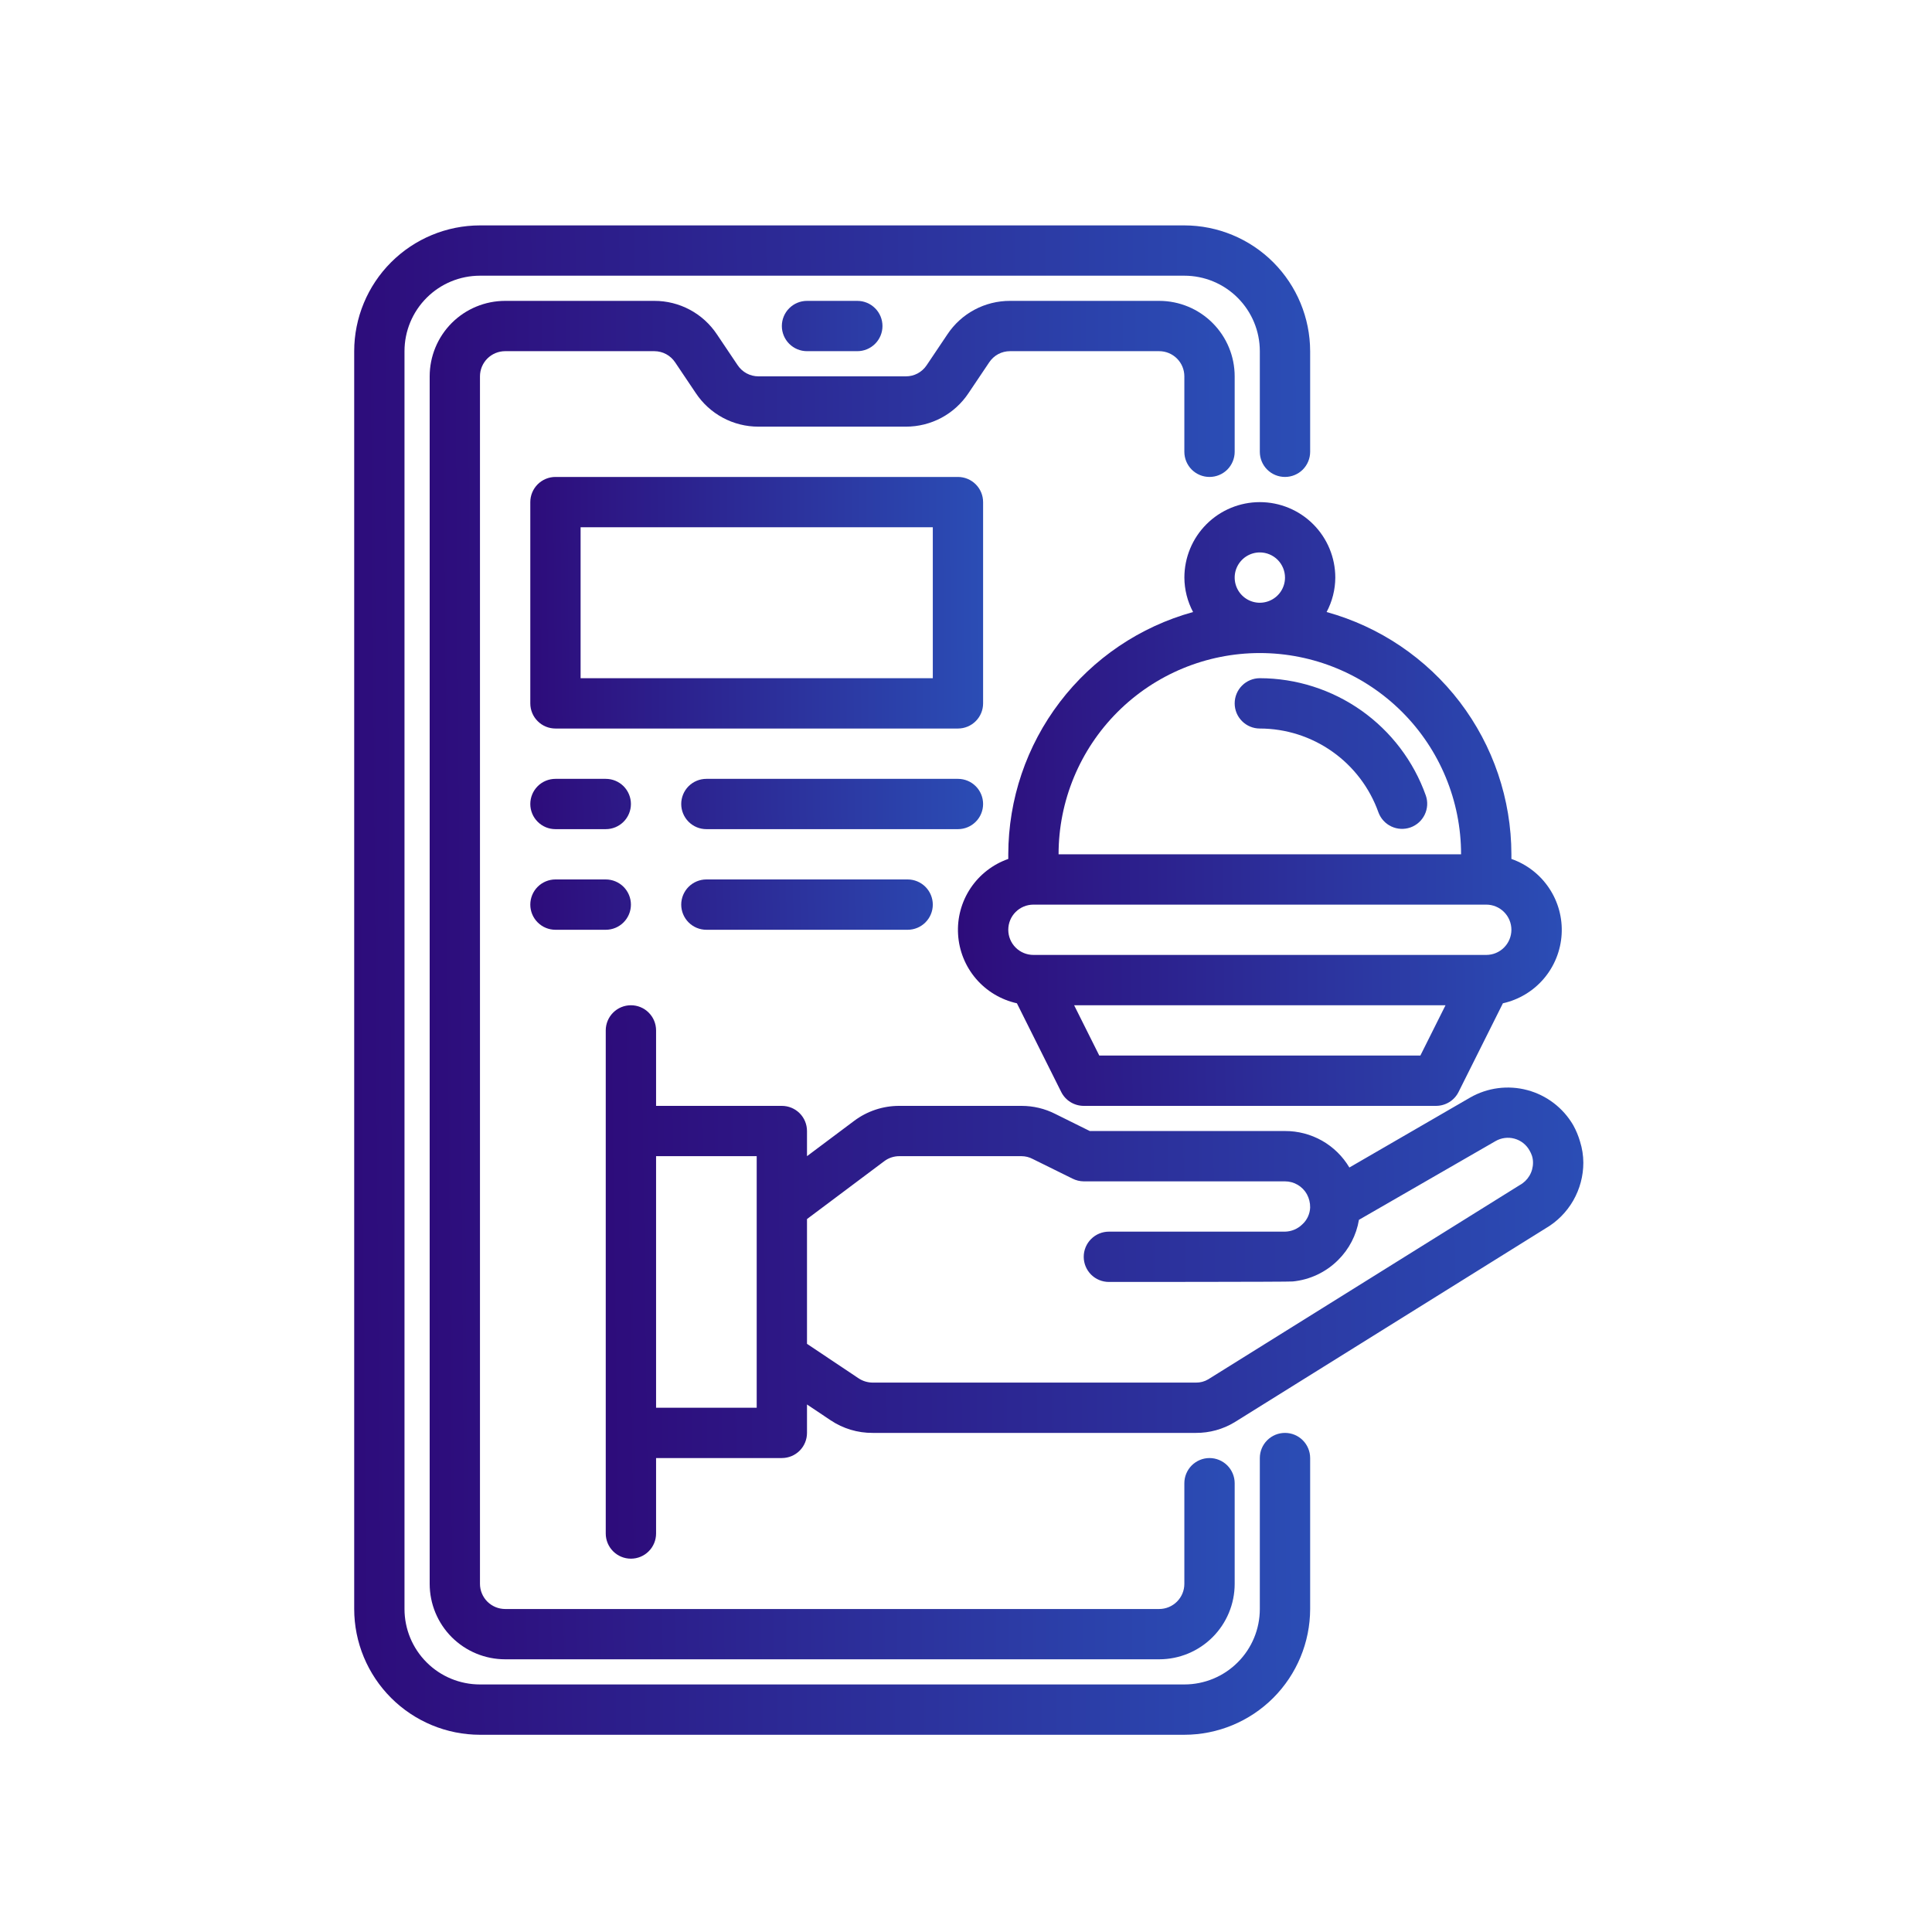
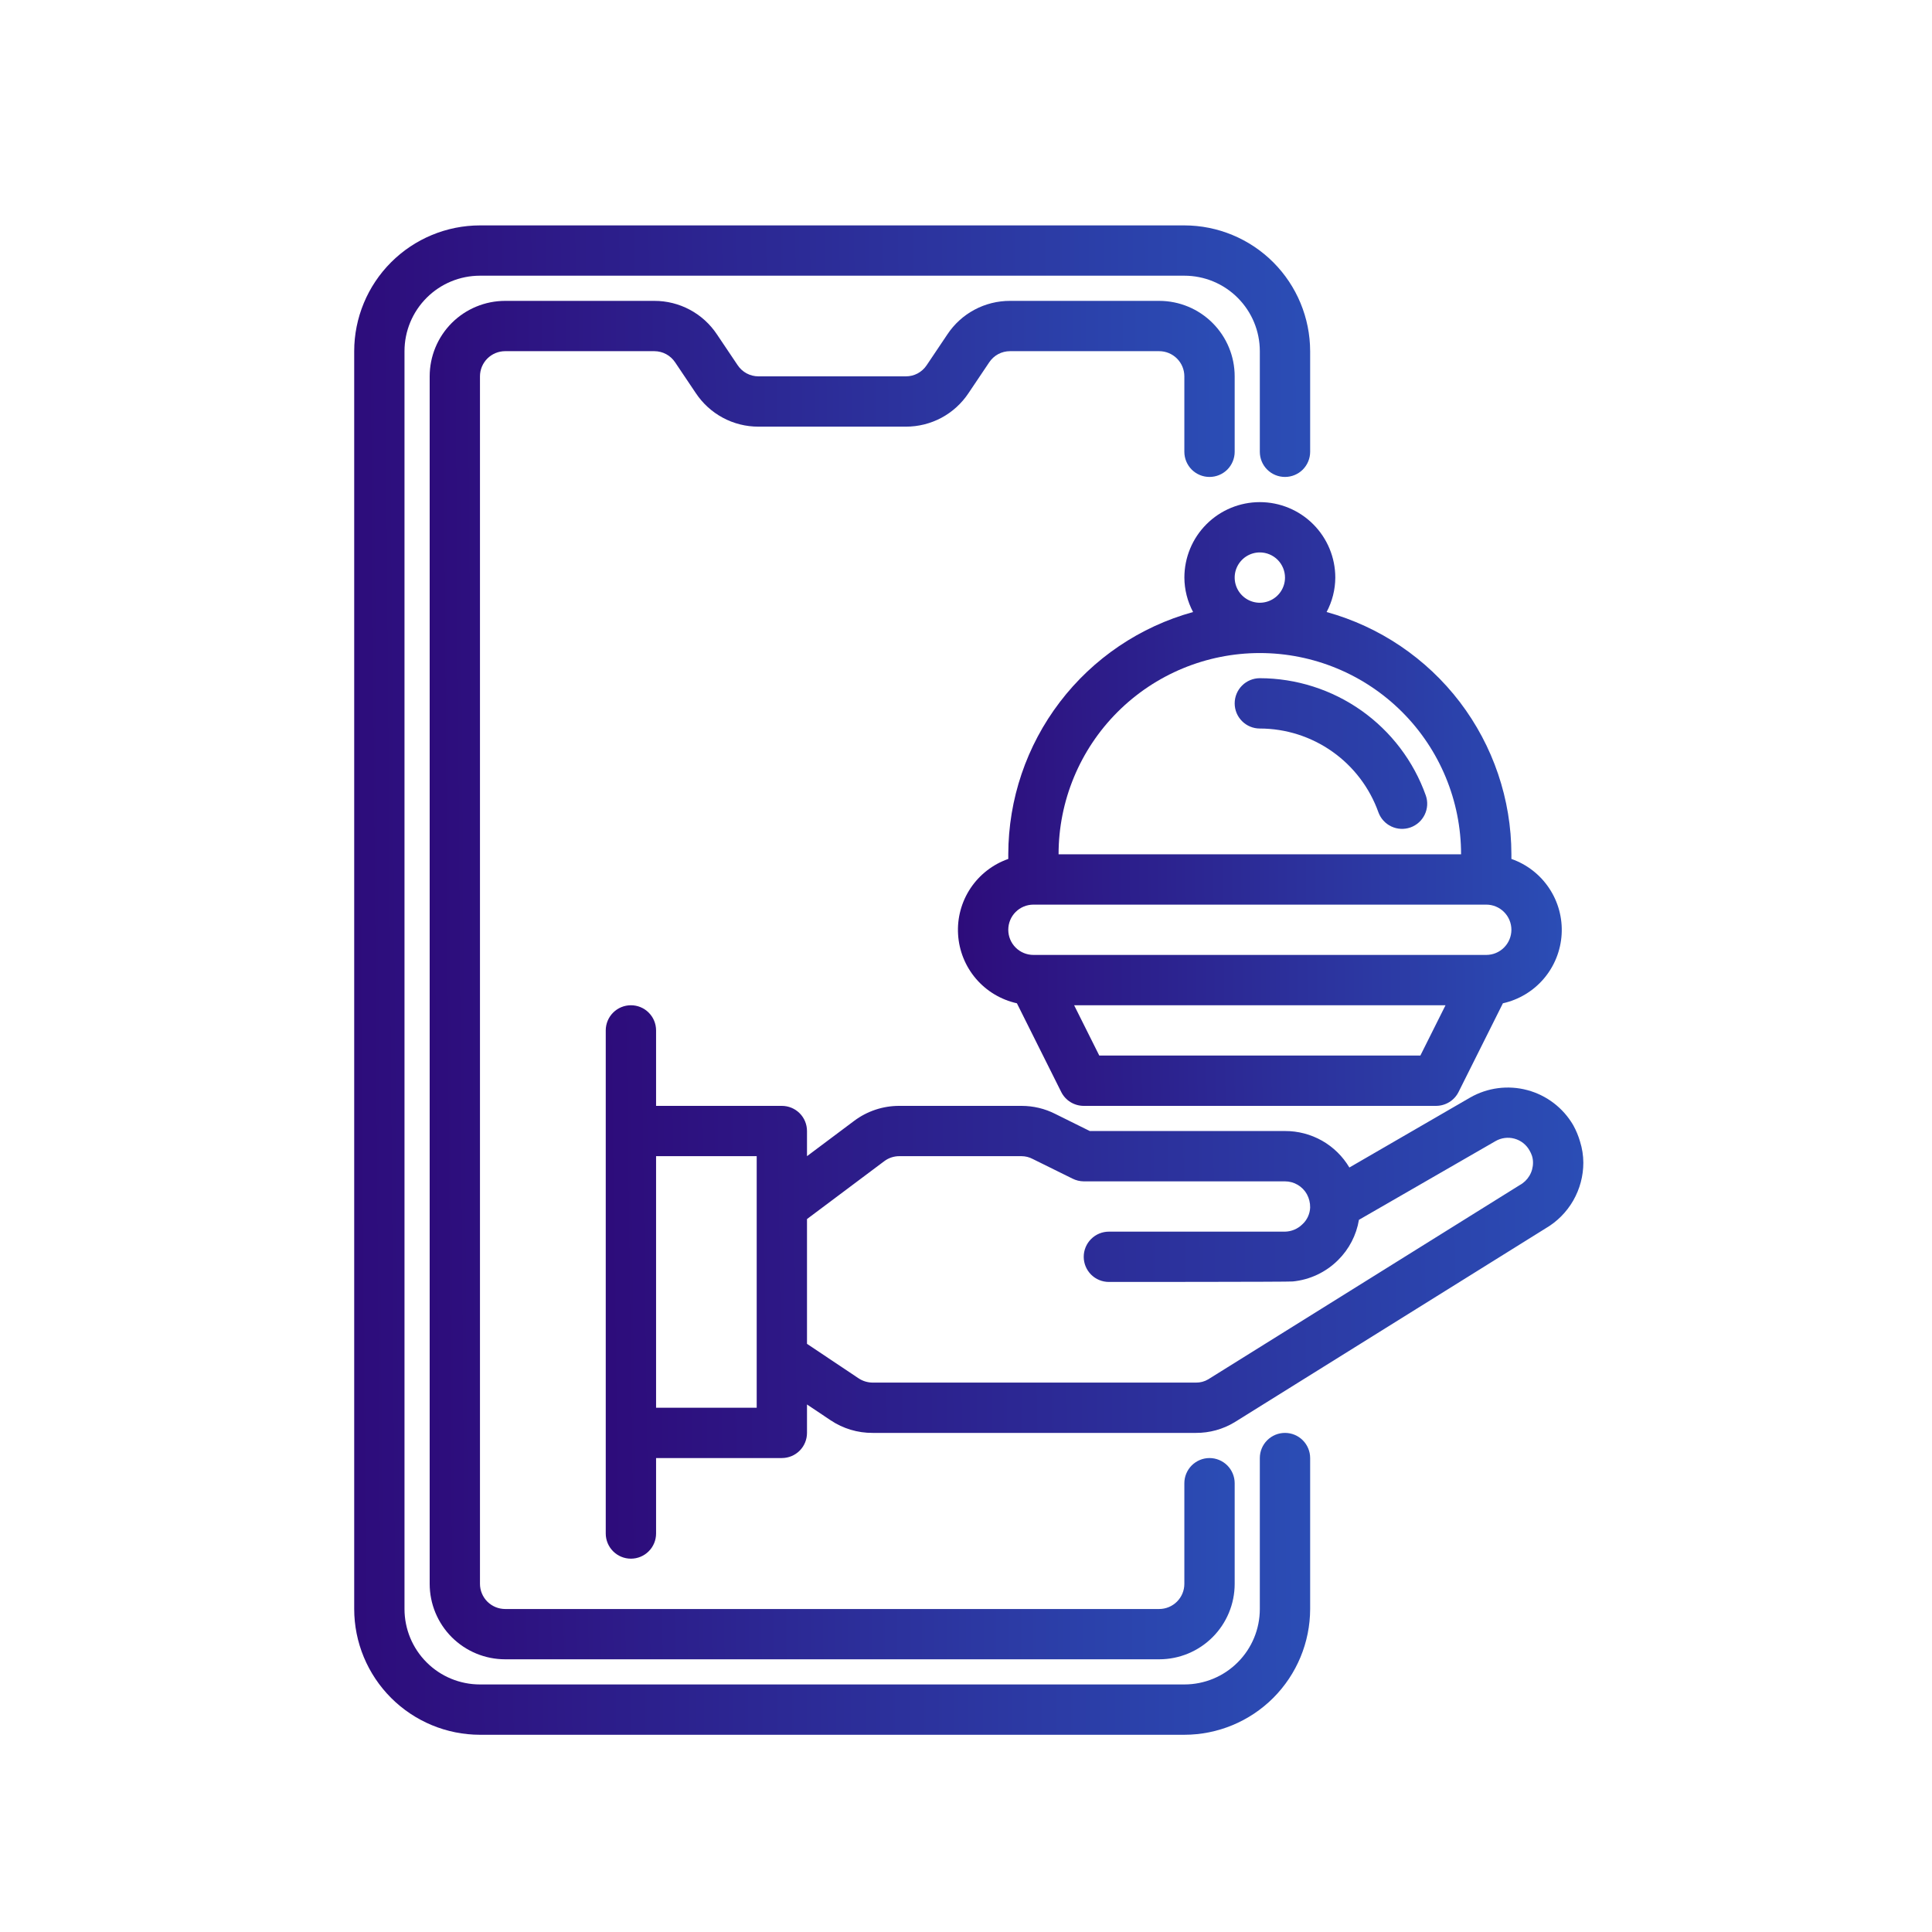
<svg xmlns="http://www.w3.org/2000/svg" width="60" height="60" viewBox="0 0 60 60" fill="none">
  <path d="M49.07 35.453C49.019 35.277 48.948 35.106 48.859 34.945C48.547 34.408 48.035 34.016 47.435 33.855C46.835 33.694 46.195 33.777 45.656 34.086L41.906 36.258C41.7 35.911 41.408 35.624 41.057 35.425C40.706 35.227 40.309 35.123 39.906 35.125H33.844L32.773 34.594C32.449 34.429 32.09 34.344 31.727 34.344H27.93C27.422 34.342 26.928 34.507 26.523 34.812L25.062 35.906V35.125C25.062 34.918 24.98 34.719 24.834 34.573C24.687 34.426 24.488 34.344 24.281 34.344H20.375V32C20.375 31.793 20.293 31.594 20.146 31.448C20 31.301 19.801 31.219 19.594 31.219C19.387 31.219 19.188 31.301 19.041 31.448C18.895 31.594 18.812 31.793 18.812 32V47.625C18.812 47.832 18.895 48.031 19.041 48.177C19.188 48.324 19.387 48.406 19.594 48.406C19.801 48.406 20 48.324 20.146 48.177C20.293 48.031 20.375 47.832 20.375 47.625V45.281H24.281C24.488 45.281 24.687 45.199 24.834 45.052C24.98 44.906 25.062 44.707 25.062 44.5V43.617L25.797 44.109C26.183 44.367 26.637 44.503 27.102 44.5H37.141C37.562 44.502 37.975 44.389 38.336 44.172L48 38.148C48.356 37.941 48.652 37.643 48.858 37.285C49.063 36.927 49.172 36.522 49.172 36.109C49.171 35.887 49.137 35.666 49.07 35.453ZM23.5 43.719H20.375V35.906H23.5V43.719ZM47.195 36.805L37.523 42.836C37.408 42.905 37.275 42.94 37.141 42.938H27.102C26.946 42.937 26.794 42.891 26.664 42.805L25.062 41.734V37.859L27.461 36.062C27.596 35.96 27.761 35.905 27.93 35.906H31.727C31.846 35.907 31.964 35.936 32.07 35.992L33.305 36.602C33.413 36.657 33.534 36.687 33.656 36.688H39.906C40.045 36.688 40.181 36.725 40.3 36.795C40.419 36.865 40.518 36.965 40.586 37.086C40.655 37.213 40.69 37.355 40.688 37.5C40.684 37.599 40.66 37.696 40.619 37.786C40.577 37.876 40.518 37.957 40.445 38.023C40.301 38.165 40.108 38.246 39.906 38.25H34.438C34.23 38.25 34.032 38.332 33.885 38.479C33.739 38.625 33.656 38.824 33.656 39.031C33.656 39.239 33.739 39.437 33.885 39.584C34.032 39.73 34.23 39.812 34.438 39.812C34.438 39.812 40.102 39.812 40.148 39.797C40.68 39.745 41.177 39.51 41.555 39.133C41.897 38.795 42.124 38.357 42.203 37.883L46.445 35.438C46.533 35.387 46.631 35.354 46.732 35.341C46.833 35.328 46.935 35.335 47.033 35.362C47.131 35.389 47.223 35.435 47.303 35.497C47.383 35.56 47.45 35.638 47.5 35.727C47.532 35.781 47.558 35.839 47.578 35.898C47.599 35.967 47.61 36.038 47.609 36.109C47.609 36.252 47.571 36.392 47.498 36.514C47.425 36.636 47.321 36.737 47.195 36.805ZM38.344 21.844C38.344 22.051 38.426 22.25 38.573 22.396C38.719 22.543 38.918 22.625 39.125 22.625C39.933 22.626 40.72 22.877 41.38 23.344C42.039 23.81 42.538 24.469 42.809 25.23C42.88 25.423 43.024 25.58 43.21 25.667C43.396 25.755 43.609 25.765 43.803 25.697C43.997 25.628 44.156 25.485 44.245 25.3C44.335 25.115 44.348 24.902 44.281 24.708C43.903 23.643 43.204 22.721 42.281 22.068C41.358 21.416 40.255 21.064 39.125 21.062C38.918 21.062 38.719 21.145 38.573 21.291C38.426 21.438 38.344 21.637 38.344 21.844Z" fill="url(#paint0_linear_167_679)" />
  <path d="M36.782 17.938C36.784 18.311 36.877 18.678 37.052 19.007C35.404 19.462 33.951 20.444 32.915 21.802C31.878 23.161 31.316 24.822 31.313 26.531V26.675C30.833 26.843 30.422 27.162 30.14 27.585C29.859 28.008 29.723 28.511 29.754 29.018C29.784 29.524 29.979 30.008 30.308 30.394C30.638 30.78 31.085 31.048 31.581 31.158L32.957 33.912C33.022 34.042 33.122 34.151 33.245 34.227C33.369 34.303 33.511 34.344 33.657 34.344H44.594C44.74 34.344 44.883 34.304 45.007 34.228C45.132 34.152 45.232 34.042 45.297 33.912L46.674 31.158C47.169 31.048 47.616 30.779 47.945 30.393C48.274 30.006 48.468 29.523 48.498 29.016C48.528 28.509 48.392 28.006 48.11 27.584C47.829 27.162 47.417 26.842 46.938 26.675V26.531C46.935 24.822 46.372 23.161 45.336 21.802C44.299 20.444 42.846 19.462 41.199 19.007C41.374 18.678 41.467 18.311 41.469 17.938C41.469 17.316 41.222 16.72 40.782 16.28C40.343 15.841 39.747 15.594 39.125 15.594C38.504 15.594 37.907 15.841 37.468 16.28C37.028 16.72 36.782 17.316 36.782 17.938ZM44.111 32.781H34.139L33.358 31.219H44.892L44.111 32.781ZM46.157 29.656H32.094C31.887 29.656 31.688 29.574 31.541 29.427C31.395 29.281 31.313 29.082 31.313 28.875C31.313 28.668 31.395 28.469 31.541 28.323C31.688 28.176 31.887 28.094 32.094 28.094H46.157C46.364 28.094 46.562 28.176 46.709 28.323C46.855 28.469 46.938 28.668 46.938 28.875C46.938 29.082 46.855 29.281 46.709 29.427C46.562 29.574 46.364 29.656 46.157 29.656ZM45.375 26.531H32.875C32.875 24.874 33.534 23.284 34.706 22.112C35.878 20.94 37.468 20.281 39.125 20.281C40.783 20.281 42.373 20.94 43.545 22.112C44.717 23.284 45.375 24.874 45.375 26.531ZM39.907 17.938C39.907 18.092 39.861 18.243 39.775 18.372C39.689 18.5 39.567 18.6 39.424 18.659C39.281 18.718 39.124 18.734 38.973 18.704C38.821 18.674 38.682 18.599 38.573 18.49C38.464 18.381 38.389 18.241 38.359 18.09C38.329 17.938 38.344 17.781 38.403 17.639C38.463 17.496 38.563 17.374 38.691 17.288C38.82 17.202 38.971 17.156 39.125 17.156C39.332 17.156 39.531 17.239 39.678 17.385C39.824 17.532 39.907 17.73 39.907 17.938Z" fill="url(#paint1_linear_167_679)" />
  <path d="M39.906 44.5C39.699 44.5 39.5 44.582 39.354 44.729C39.207 44.875 39.125 45.074 39.125 45.281V49.969C39.125 50.59 38.878 51.187 38.438 51.626C37.999 52.066 37.403 52.312 36.781 52.312H14.906C14.285 52.312 13.688 52.066 13.249 51.626C12.809 51.187 12.562 50.59 12.562 49.969V10.906C12.562 10.285 12.809 9.689 13.249 9.249C13.688 8.809 14.285 8.562 14.906 8.562H36.781C37.403 8.562 37.999 8.809 38.438 9.249C38.878 9.689 39.125 10.285 39.125 10.906V14.031C39.125 14.239 39.207 14.437 39.354 14.584C39.5 14.73 39.699 14.812 39.906 14.812C40.114 14.812 40.312 14.73 40.459 14.584C40.605 14.437 40.688 14.239 40.688 14.031V10.906C40.686 9.871 40.274 8.878 39.542 8.145C38.81 7.413 37.817 7.001 36.781 7H14.906C13.871 7.001 12.878 7.413 12.146 8.145C11.413 8.878 11.001 9.871 11 10.906V49.969C11.001 51.004 11.413 51.997 12.146 52.73C12.878 53.462 13.871 53.874 14.906 53.875H36.781C37.817 53.874 38.81 53.462 39.542 52.73C40.274 51.997 40.686 51.004 40.688 49.969V45.281C40.688 45.074 40.605 44.875 40.459 44.729C40.312 44.582 40.114 44.5 39.906 44.5Z" fill="url(#paint2_linear_167_679)" />
  <path d="M22.906 11.338L22.269 10.39C22.056 10.068 21.767 9.803 21.427 9.621C21.087 9.438 20.706 9.343 20.32 9.344H15.688C15.066 9.344 14.47 9.591 14.03 10.03C13.591 10.47 13.344 11.066 13.344 11.688V49.188C13.344 49.809 13.591 50.405 14.03 50.845C14.47 51.284 15.066 51.531 15.688 51.531H36C36.622 51.531 37.218 51.284 37.657 50.845C38.097 50.405 38.344 49.809 38.344 49.188V46.062C38.344 45.855 38.261 45.657 38.115 45.51C37.968 45.364 37.77 45.281 37.562 45.281C37.355 45.281 37.157 45.364 37.01 45.51C36.864 45.657 36.781 45.855 36.781 46.062V49.188C36.781 49.395 36.699 49.593 36.552 49.74C36.406 49.886 36.207 49.969 36 49.969H15.688C15.48 49.969 15.282 49.886 15.135 49.74C14.989 49.593 14.906 49.395 14.906 49.188V11.688C14.906 11.48 14.989 11.282 15.135 11.135C15.282 10.989 15.48 10.906 15.688 10.906H20.32C20.449 10.906 20.576 10.938 20.689 10.999C20.802 11.06 20.898 11.149 20.969 11.256L21.606 12.204C21.819 12.526 22.108 12.791 22.448 12.973C22.788 13.156 23.169 13.251 23.555 13.25H28.133C28.518 13.251 28.897 13.156 29.237 12.975C29.576 12.793 29.865 12.53 30.078 12.209L30.722 11.251C30.793 11.145 30.889 11.057 31.001 10.997C31.114 10.937 31.239 10.906 31.367 10.906H36C36.207 10.906 36.406 10.989 36.552 11.135C36.699 11.282 36.781 11.48 36.781 11.688V14.031C36.781 14.238 36.864 14.437 37.01 14.584C37.157 14.73 37.355 14.812 37.562 14.812C37.77 14.812 37.968 14.73 38.115 14.584C38.261 14.437 38.344 14.238 38.344 14.031V11.688C38.344 11.066 38.097 10.47 37.657 10.03C37.218 9.591 36.622 9.344 36 9.344H31.367C30.982 9.343 30.603 9.437 30.263 9.619C29.924 9.8 29.635 10.063 29.422 10.384L28.778 11.343C28.707 11.449 28.611 11.536 28.499 11.597C28.386 11.657 28.261 11.688 28.133 11.688H23.555C23.426 11.688 23.299 11.656 23.186 11.595C23.073 11.534 22.977 11.445 22.906 11.338Z" fill="url(#paint3_linear_167_679)" />
-   <path d="M26.625 10.906C26.832 10.906 27.031 10.824 27.177 10.677C27.324 10.531 27.406 10.332 27.406 10.125C27.406 9.918 27.324 9.719 27.177 9.573C27.031 9.426 26.832 9.344 26.625 9.344H25.062C24.855 9.344 24.657 9.426 24.51 9.573C24.364 9.719 24.281 9.918 24.281 10.125C24.281 10.332 24.364 10.531 24.51 10.677C24.657 10.824 24.855 10.906 25.062 10.906H26.625ZM30.531 21.844V15.594C30.531 15.386 30.449 15.188 30.302 15.041C30.156 14.895 29.957 14.812 29.75 14.812H17.25C17.043 14.812 16.844 14.895 16.698 15.041C16.551 15.188 16.469 15.386 16.469 15.594V21.844C16.469 22.051 16.551 22.25 16.698 22.396C16.844 22.543 17.043 22.625 17.25 22.625H29.75C29.957 22.625 30.156 22.543 30.302 22.396C30.449 22.25 30.531 22.051 30.531 21.844ZM28.969 21.062H18.031V16.375H28.969V21.062ZM19.594 28.094C19.594 27.887 19.511 27.688 19.365 27.541C19.218 27.395 19.02 27.312 18.812 27.312H17.25C17.043 27.312 16.844 27.395 16.698 27.541C16.551 27.688 16.469 27.887 16.469 28.094C16.469 28.301 16.551 28.5 16.698 28.646C16.844 28.793 17.043 28.875 17.25 28.875H18.812C19.02 28.875 19.218 28.793 19.365 28.646C19.511 28.5 19.594 28.301 19.594 28.094ZM21.938 27.312C21.73 27.312 21.532 27.395 21.385 27.541C21.239 27.688 21.156 27.887 21.156 28.094C21.156 28.301 21.239 28.5 21.385 28.646C21.532 28.793 21.73 28.875 21.938 28.875H28.188C28.395 28.875 28.593 28.793 28.74 28.646C28.886 28.5 28.969 28.301 28.969 28.094C28.969 27.887 28.886 27.688 28.74 27.541C28.593 27.395 28.395 27.312 28.188 27.312H21.938ZM18.812 24.188H17.25C17.043 24.188 16.844 24.27 16.698 24.416C16.551 24.563 16.469 24.762 16.469 24.969C16.469 25.176 16.551 25.375 16.698 25.521C16.844 25.668 17.043 25.75 17.25 25.75H18.812C19.02 25.75 19.218 25.668 19.365 25.521C19.511 25.375 19.594 25.176 19.594 24.969C19.594 24.762 19.511 24.563 19.365 24.416C19.218 24.27 19.02 24.188 18.812 24.188ZM30.531 24.969C30.531 24.762 30.449 24.563 30.302 24.416C30.156 24.27 29.957 24.188 29.75 24.188H21.938C21.73 24.188 21.532 24.27 21.385 24.416C21.239 24.563 21.156 24.762 21.156 24.969C21.156 25.176 21.239 25.375 21.385 25.521C21.532 25.668 21.73 25.75 21.938 25.75H29.75C29.957 25.75 30.156 25.668 30.302 25.521C30.449 25.375 30.531 25.176 30.531 24.969Z" fill="url(#paint4_linear_167_679)" />
  <defs>
    <linearGradient id="paint0_linear_167_679" x1="18.802" y1="35.418" x2="49.561" y2="34.996" gradientUnits="userSpaceOnUse">
      <stop stop-color="#2D0C7B" />
      <stop offset="1" stop-color="#2B4EB6" />
    </linearGradient>
    <linearGradient id="paint1_linear_167_679" x1="29.743" y1="25.438" x2="48.744" y2="25.203" gradientUnits="userSpaceOnUse">
      <stop stop-color="#2D0C7B" />
      <stop offset="1" stop-color="#2B4EB6" />
    </linearGradient>
    <linearGradient id="paint2_linear_167_679" x1="10.989" y1="31.609" x2="41.072" y2="31.374" gradientUnits="userSpaceOnUse">
      <stop stop-color="#2D0C7B" />
      <stop offset="1" stop-color="#2B4EB6" />
    </linearGradient>
    <linearGradient id="paint3_linear_167_679" x1="13.335" y1="31.492" x2="38.668" y2="31.307" gradientUnits="userSpaceOnUse">
      <stop stop-color="#2D0C7B" />
      <stop offset="1" stop-color="#2B4EB6" />
    </linearGradient>
    <linearGradient id="paint4_linear_167_679" x1="16.464" y1="19.598" x2="30.713" y2="19.471" gradientUnits="userSpaceOnUse">
      <stop stop-color="#2D0C7B" />
      <stop offset="1" stop-color="#2B4EB6" />
    </linearGradient>
  </defs>
</svg>